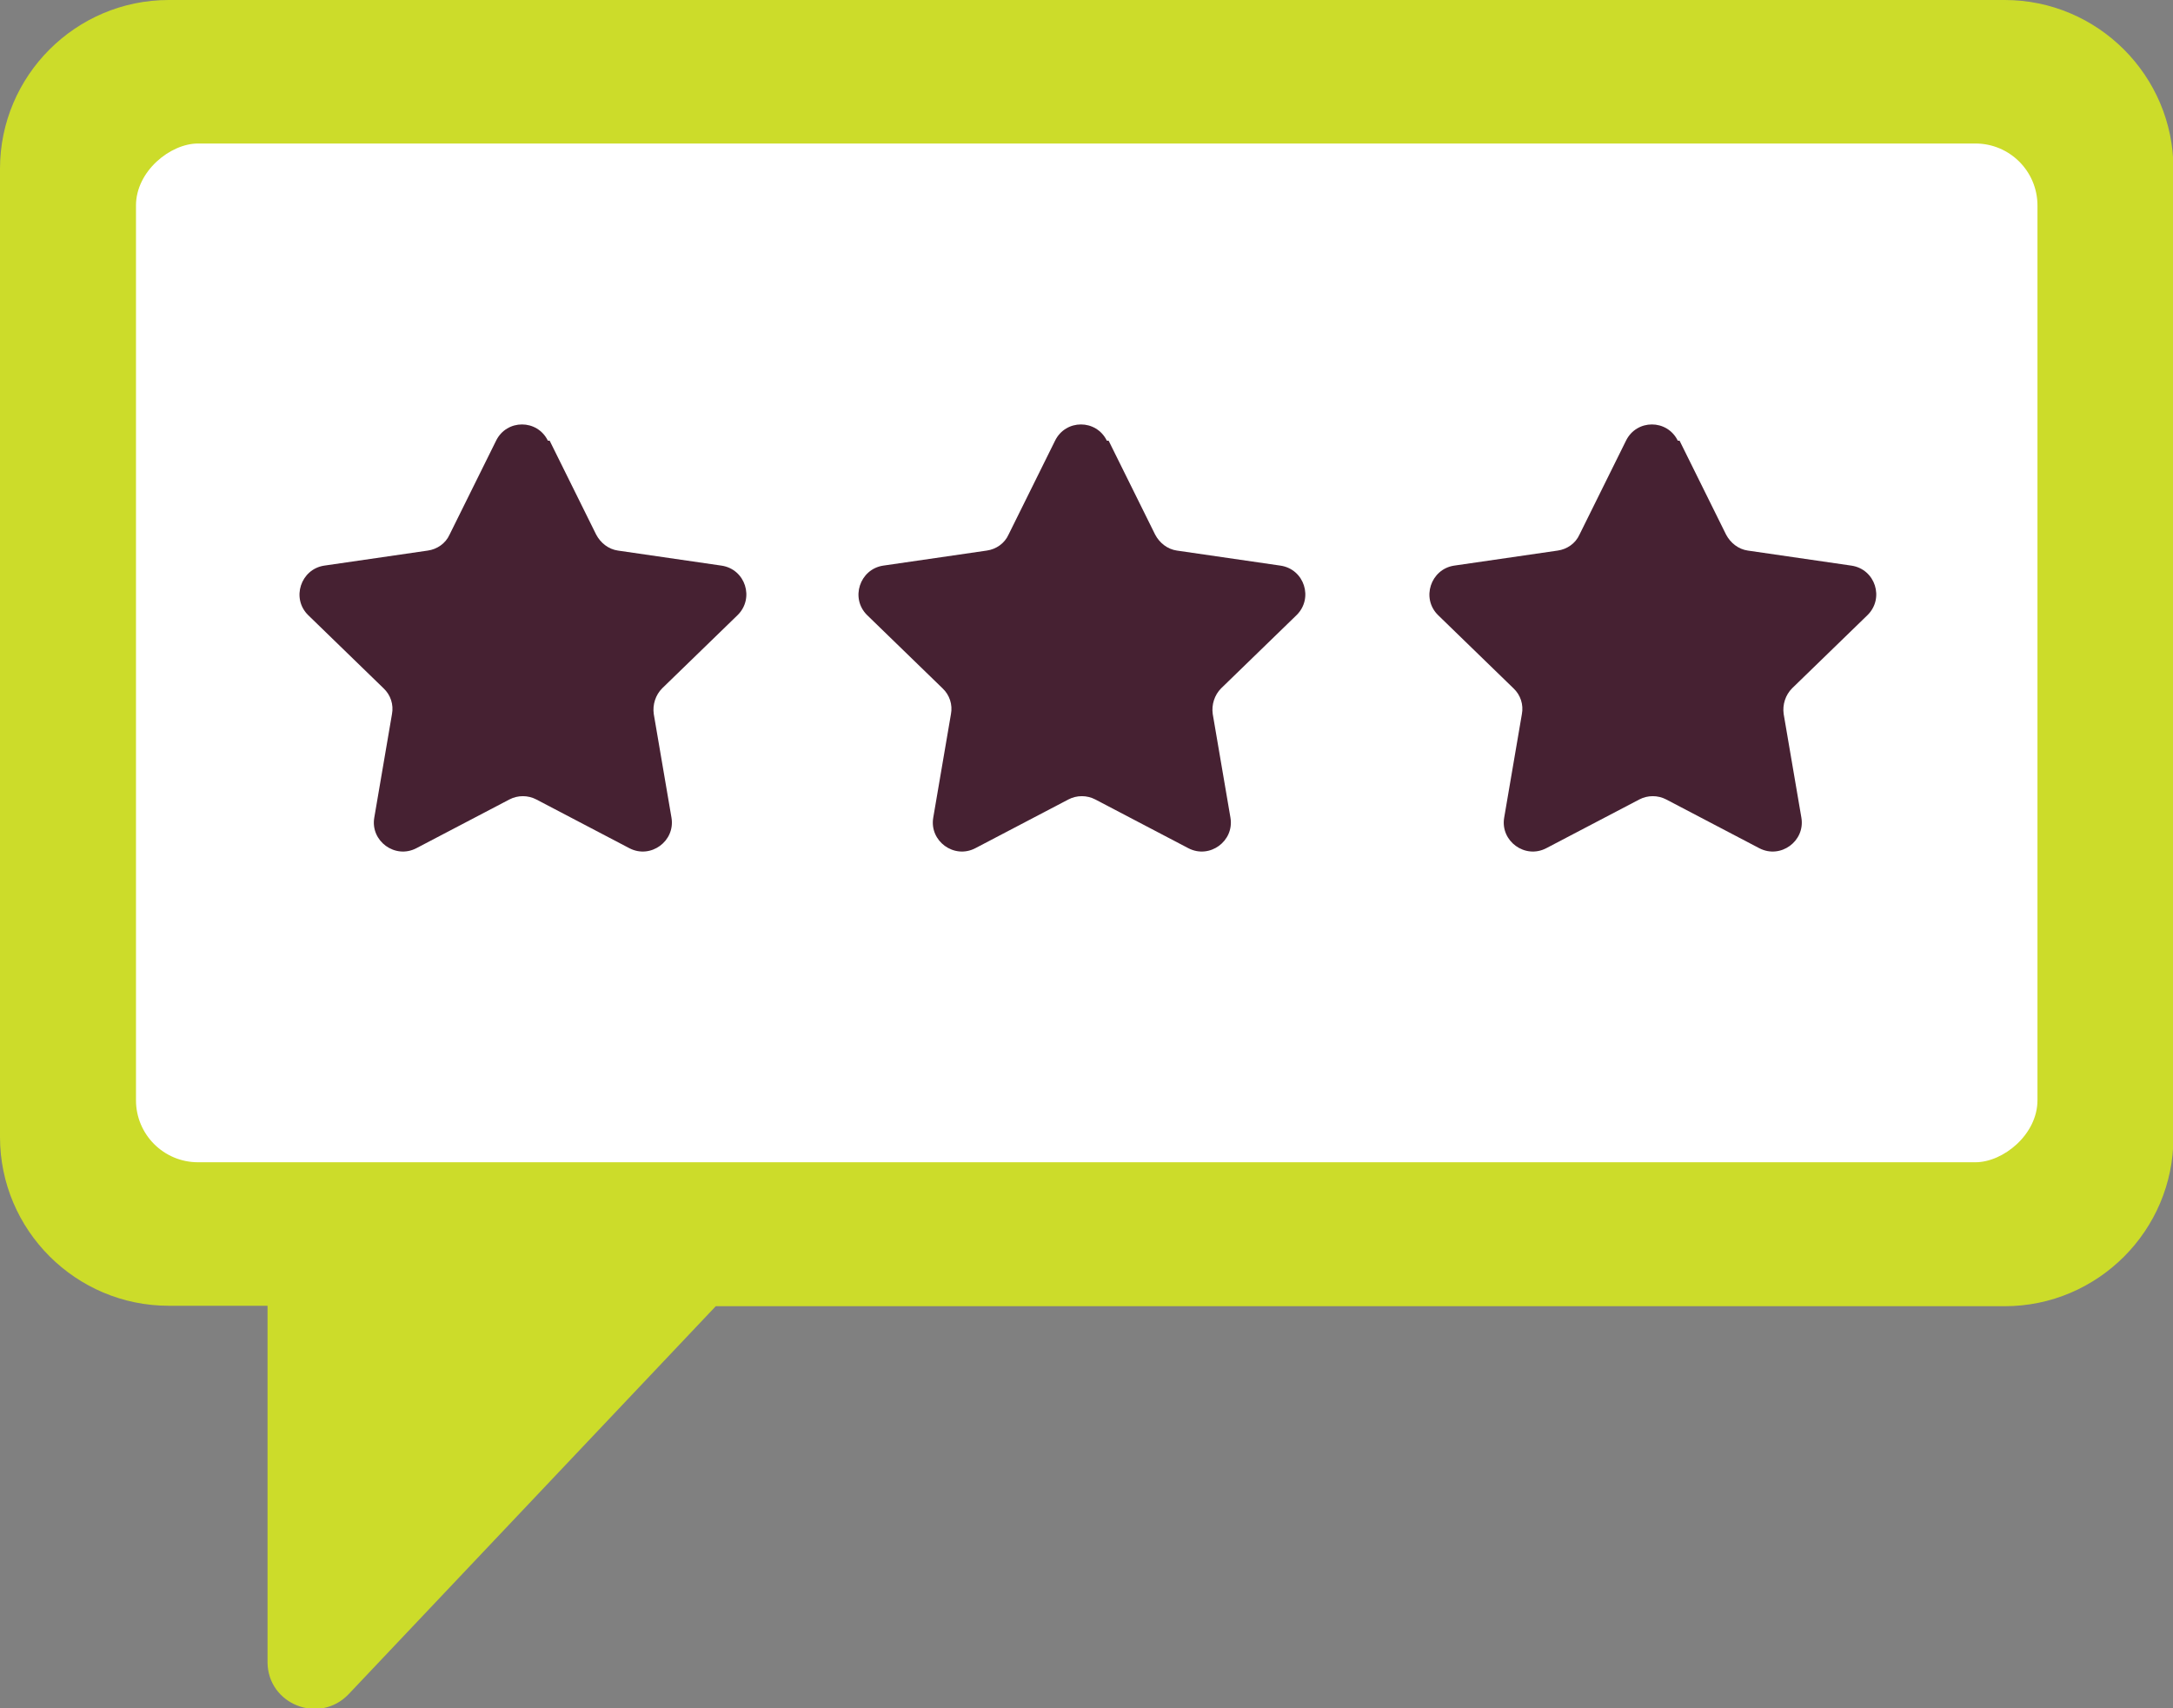
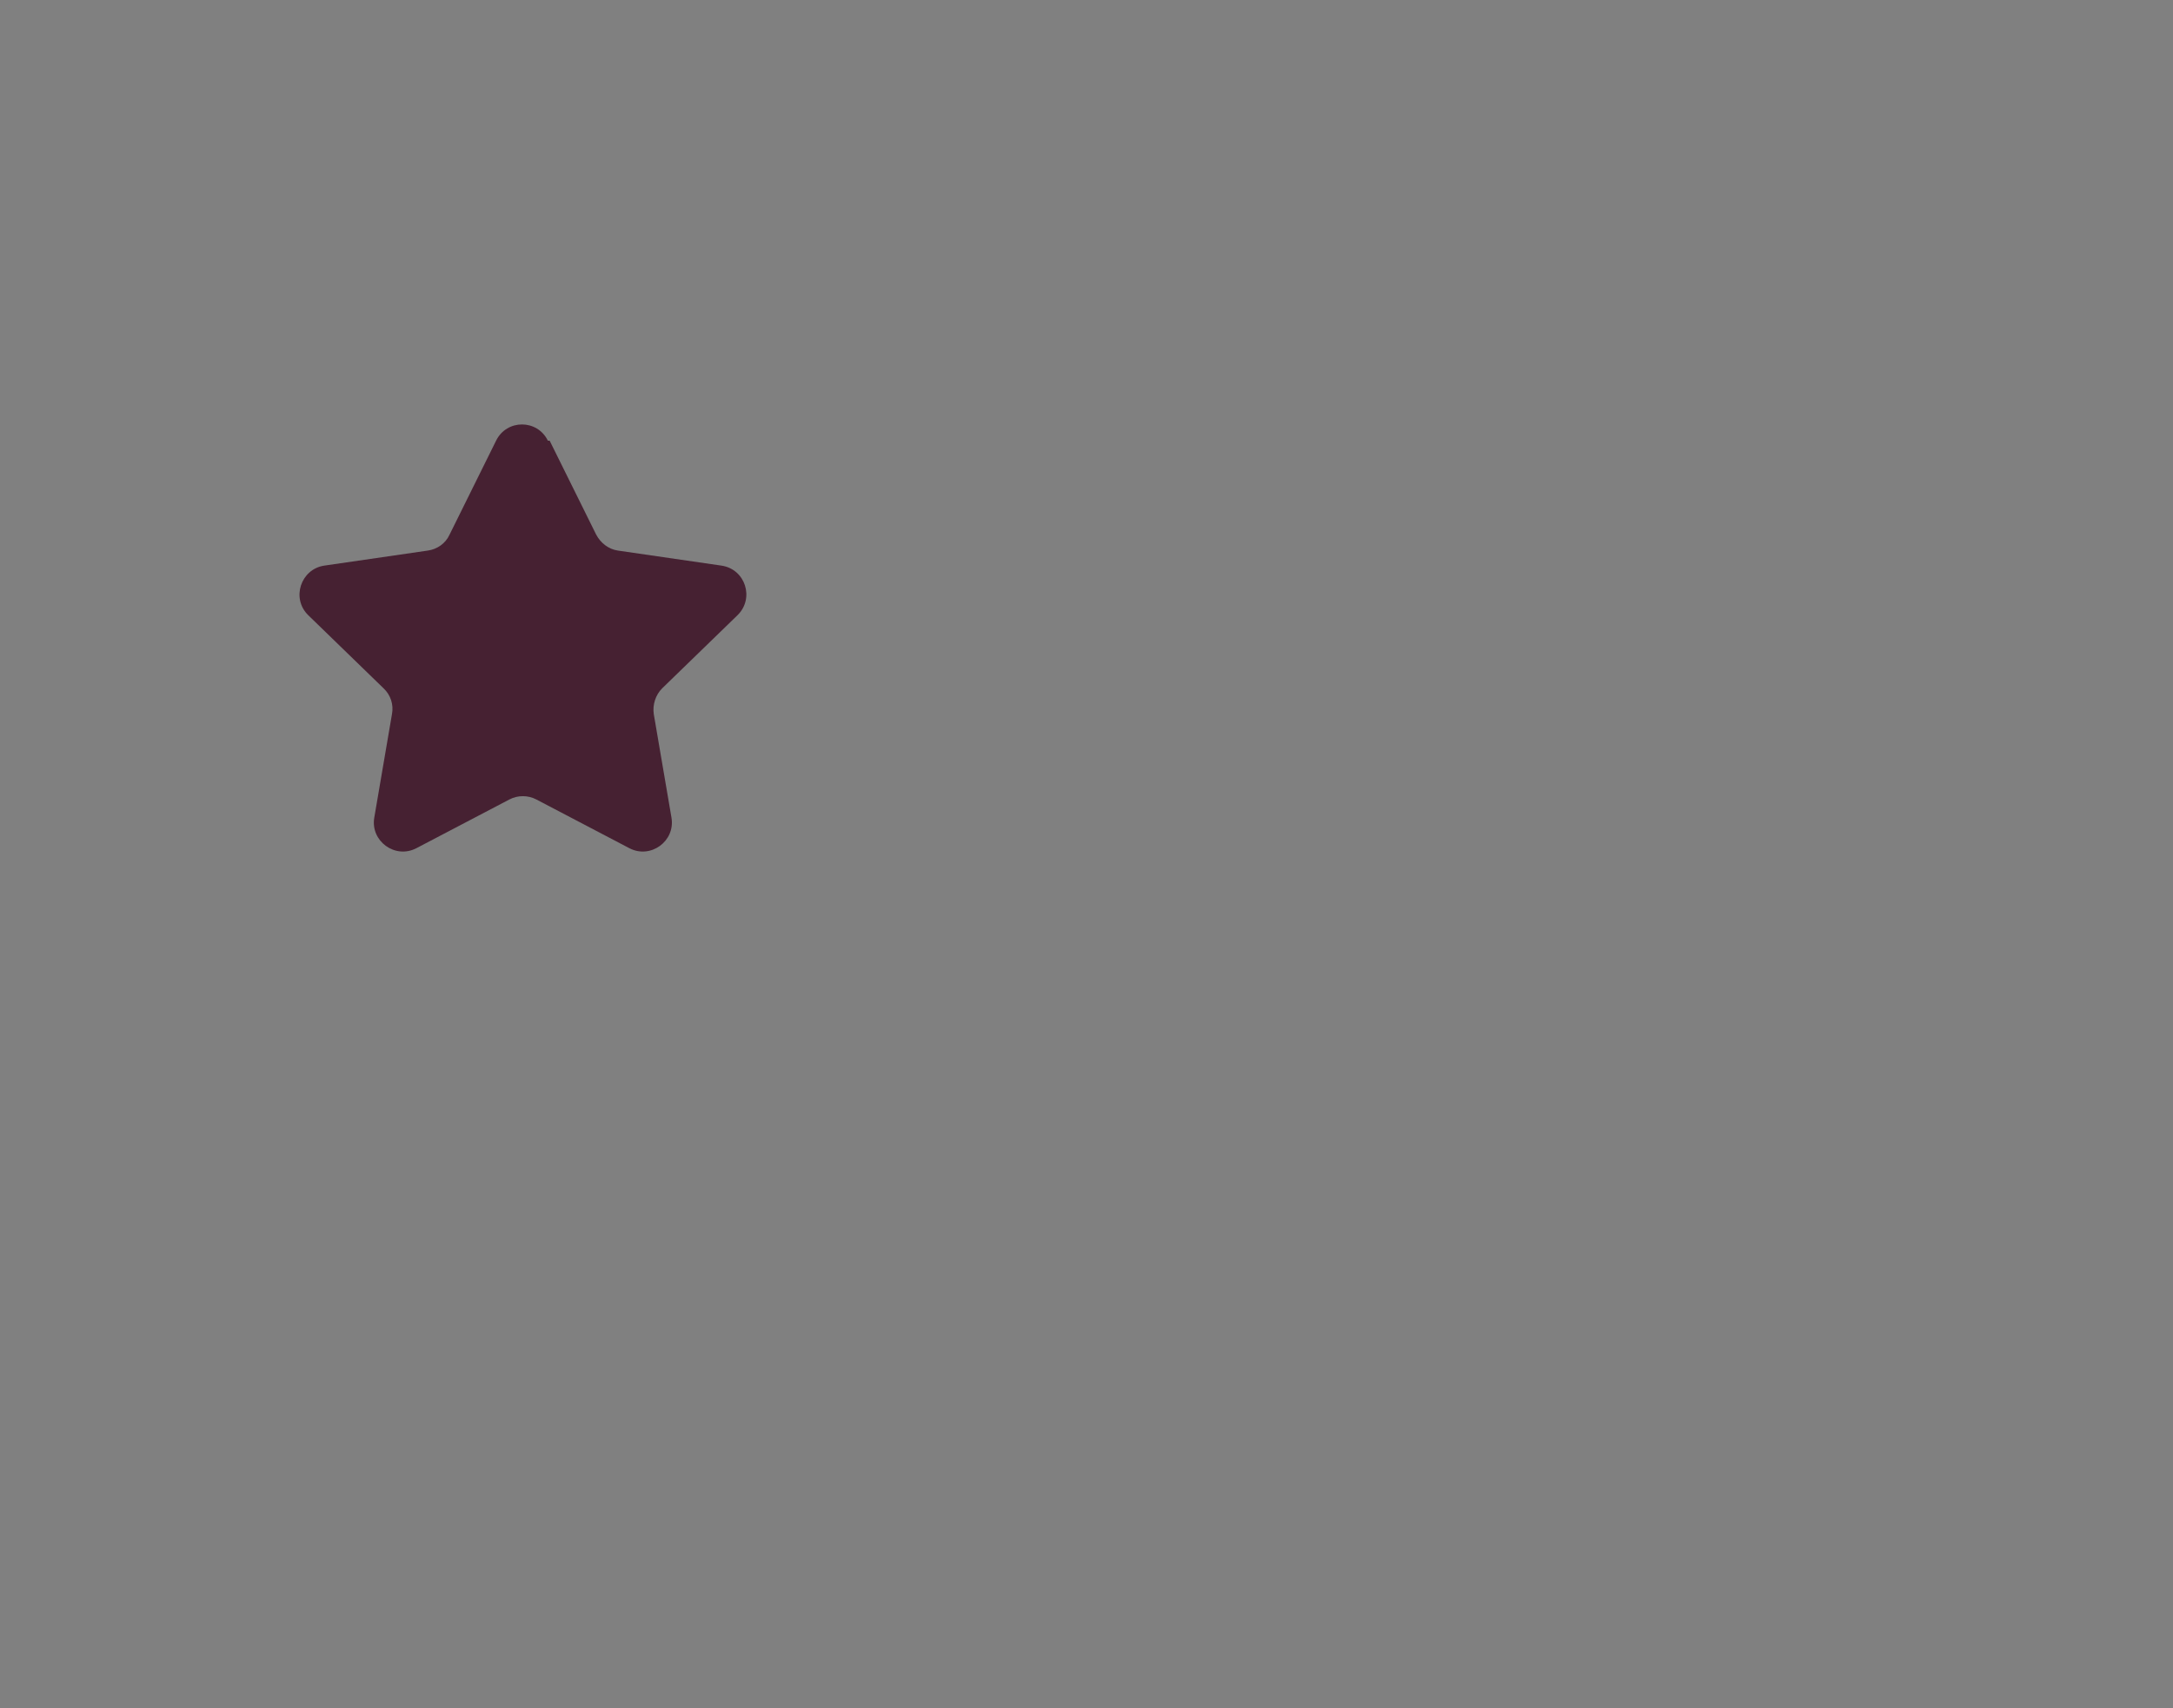
<svg xmlns="http://www.w3.org/2000/svg" id="Layer_1" viewBox="0 0 49.06 38.57">
  <rect x="0" y="0" width="49.06" height="38.57" fill="#808080" stroke="none" />
  <defs>
    <style>.cls-1{fill:#fff;}.cls-2{fill:#ccdc2a;}.cls-3{fill:#462132;}</style>
  </defs>
-   <path class="cls-2" d="M45.25,0H3.81C1.71,0,0,1.71,0,3.81V25.67c0,2.1,1.71,3.81,3.81,3.81h2.23v8.04c0,.96,1.17,1.42,1.83,.73l8.29-8.76h29.1c2.1,0,3.81-1.71,3.81-3.81V3.81c0-2.1-1.71-3.81-3.81-3.81Z" />
-   <rect class="cls-1" x="13.03" y="-6.73" width="23" height="42.93" rx="1.4" ry="1.4" transform="translate(39.27 -9.79) rotate(90)" />
-   <path class="cls-3" d="M25.03,9.95l1.05,2.12c.1,.19,.28,.33,.49,.36l2.34,.34c.54,.08,.75,.74,.36,1.12l-1.7,1.65c-.15,.15-.22,.37-.19,.58l.4,2.34c.09,.53-.47,.94-.95,.69l-2.1-1.1c-.19-.1-.42-.1-.61,0l-2.1,1.1c-.48,.25-1.04-.16-.95-.69l.4-2.34c.04-.21-.03-.43-.19-.58l-1.7-1.65c-.39-.38-.17-1.04,.36-1.12l2.34-.34c.21-.03,.4-.16,.49-.36l1.05-2.12c.24-.49,.93-.49,1.17,0Z" />
  <path class="cls-3" d="M12.41,9.95l1.05,2.12c.1,.19,.28,.33,.49,.36l2.34,.34c.54,.08,.75,.74,.36,1.12l-1.7,1.65c-.15,.15-.22,.37-.19,.58l.4,2.34c.09,.53-.47,.94-.95,.69l-2.1-1.1c-.19-.1-.42-.1-.61,0l-2.1,1.1c-.48,.25-1.04-.16-.95-.69l.4-2.34c.04-.21-.03-.43-.19-.58l-1.7-1.65c-.39-.38-.17-1.04,.36-1.12l2.34-.34c.21-.03,.4-.16,.49-.36l1.05-2.12c.24-.49,.93-.49,1.17,0Z" />
-   <path class="cls-3" d="M37.92,9.95l1.05,2.12c.1,.19,.28,.33,.49,.36l2.34,.34c.54,.08,.75,.74,.36,1.12l-1.7,1.65c-.15,.15-.22,.37-.19,.58l.4,2.34c.09,.53-.47,.94-.95,.69l-2.1-1.1c-.19-.1-.42-.1-.61,0l-2.1,1.1c-.48,.25-1.04-.16-.95-.69l.4-2.34c.04-.21-.03-.43-.19-.58l-1.7-1.65c-.39-.38-.17-1.04,.36-1.12l2.34-.34c.21-.03,.4-.16,.49-.36l1.05-2.12c.24-.49,.93-.49,1.17,0Z" />
</svg>